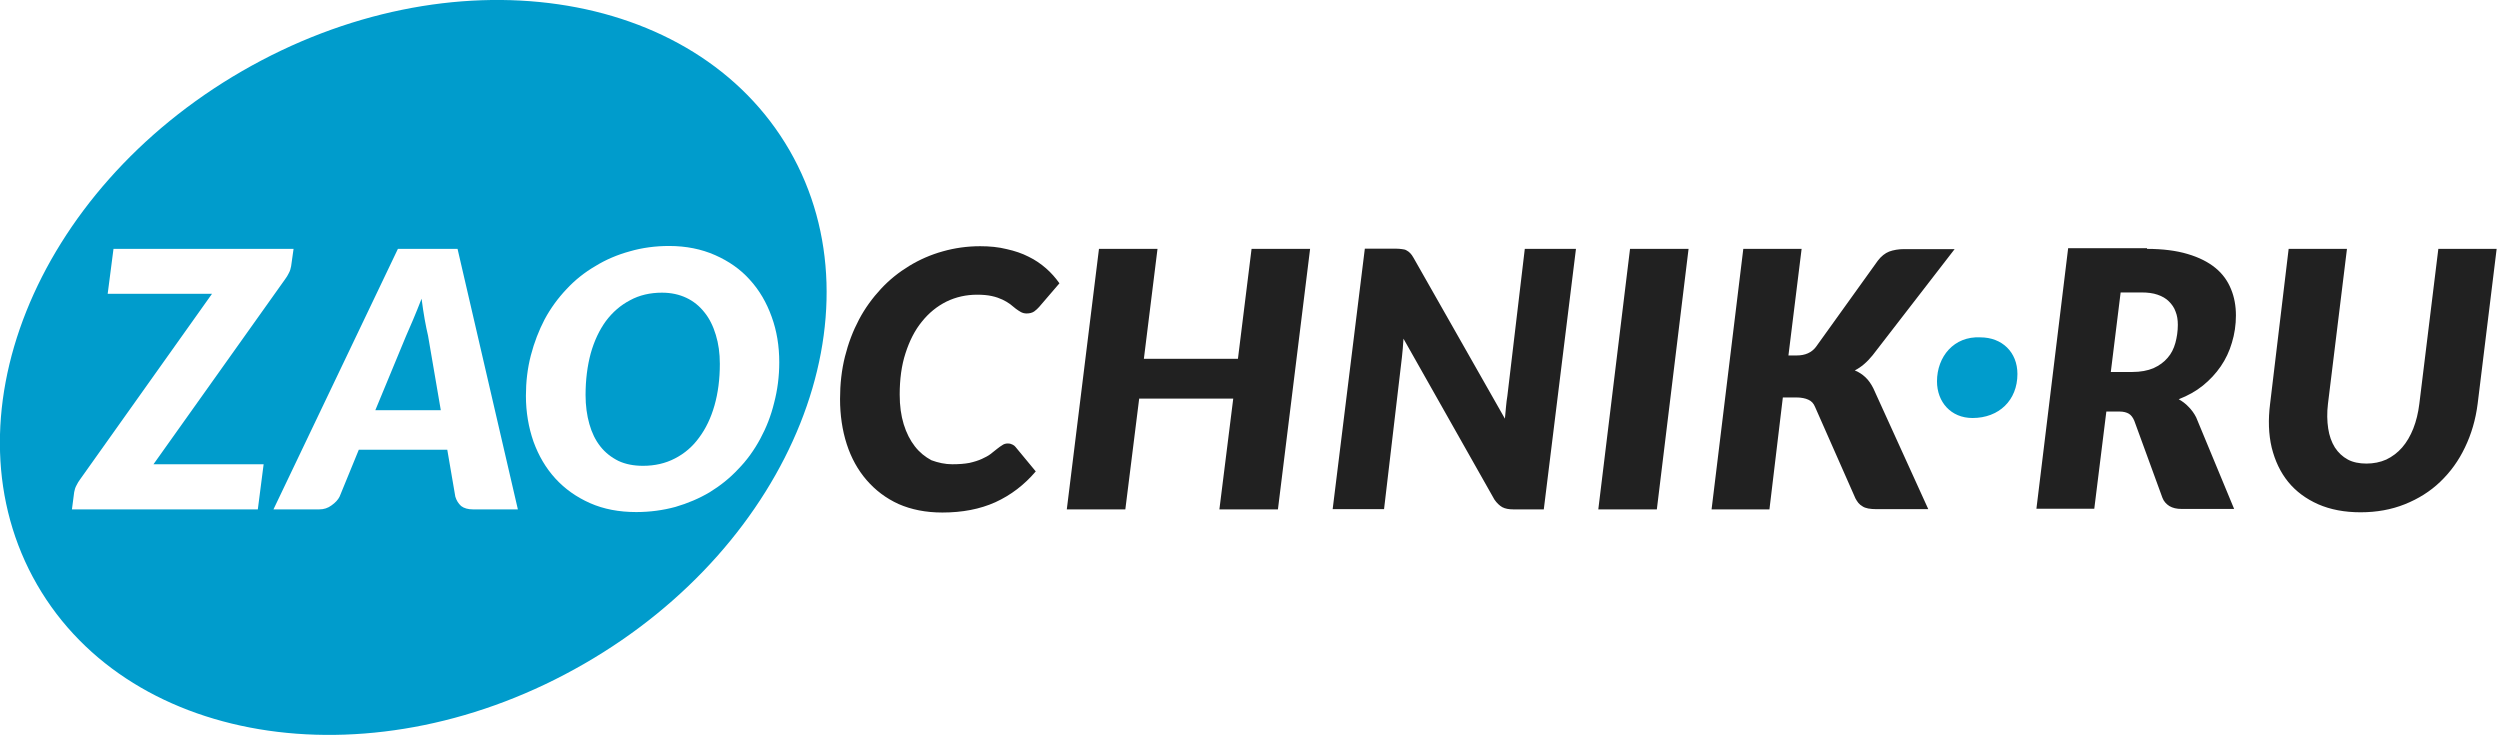
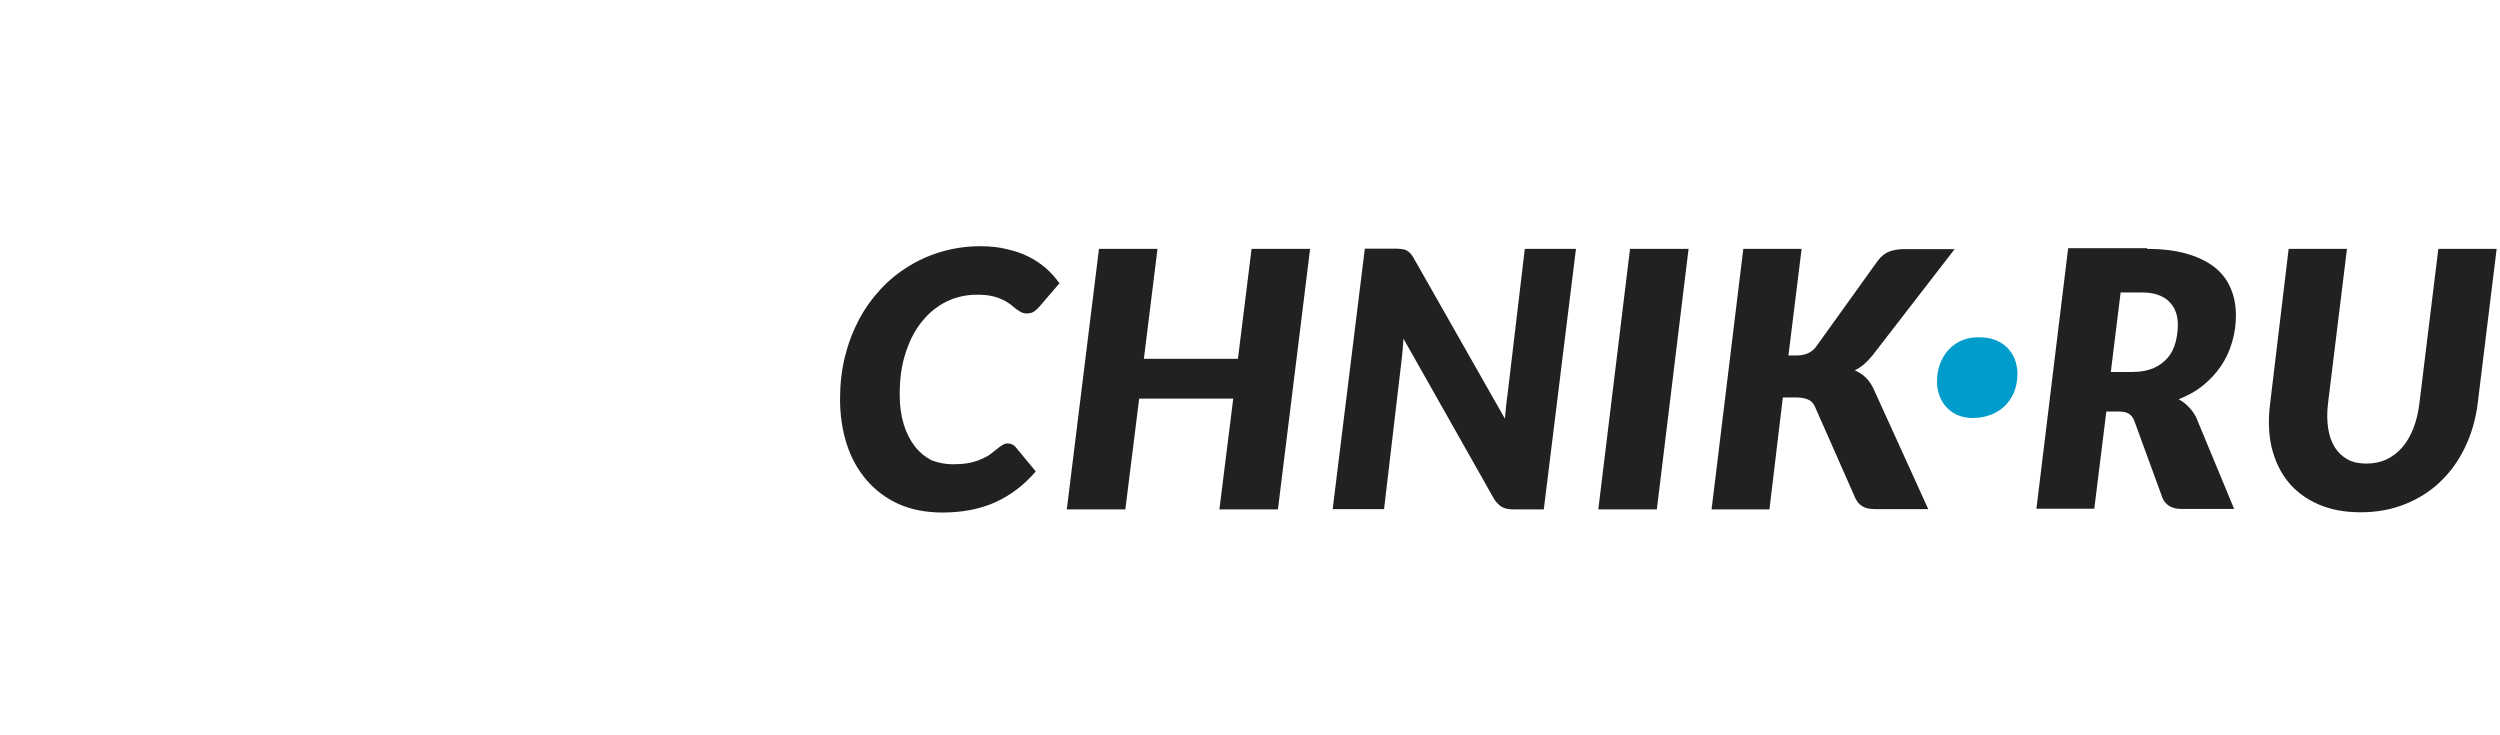
<svg xmlns="http://www.w3.org/2000/svg" version="1.1" id="Слой_1" x="0" y="0" viewBox="0 0 1119 329" style="enable-background:new 0 0 1119 329" xml:space="preserve">
  <style>.st0{fill:#009ccc}</style>
-   <path class="st0" d="M315.3 139.8c-2.2-2.8-4.9-5-8.1-6.5-3.2-1.5-6.8-2.3-10.9-2.3-5.3 0-10.1 1.1-14.3 3.4-4.2 2.2-7.8 5.3-10.8 9.3-2.9 4-5.2 8.8-6.8 14.5-1.5 5.6-2.3 11.8-2.3 18.6 0 4.8.6 9.1 1.7 13s2.7 7.2 4.9 10 4.9 4.9 8.1 6.5c3.2 1.5 6.9 2.2 11 2.2 5.3 0 10.1-1.1 14.3-3.3 4.3-2.2 7.9-5.3 10.8-9.3 3-4 5.3-8.8 6.9-14.4 1.6-5.6 2.4-11.8 2.4-18.6 0-4.8-.6-9.1-1.8-13-1.2-4-2.9-7.4-5.1-10.1zM190.1 143c-.5-2.9-1-6-1.4-9.3-1.3 3.4-2.6 6.5-3.8 9.4-1.2 2.8-2.3 5.3-3.2 7.4L168 183.6h29.3l-5.7-33.3c-.5-2.1-1-4.5-1.5-7.3z" />
-   <path class="st0" d="M353.4 67.3c-42.3-73.3-152-89.2-245-35.5S-25.7 188.4 16.6 261.7c42.3 73.3 151.9 89.1 244.9 35.4 93.1-53.6 134.1-156.6 91.9-229.8zM115.4 228H32.2l1-7.7c.2-1.1.5-2.1 1-3 .5-1 1-1.9 1.7-2.8l59-83H48.2l2.6-20.1h80.6l-1.1 7.8c-.2 1.1-.5 2.1-1 3-.5 1-1 1.9-1.7 2.8l-58.9 82.8H118l-2.6 20.2zm96.3 0c-2.2 0-4-.5-5.3-1.5-1.2-1.1-2.1-2.5-2.6-4.2l-3.6-21h-39.6l-8.6 21c-.7 1.4-1.9 2.7-3.6 3.9-1.6 1.2-3.4 1.8-5.5 1.8h-20.5l55.7-116.6h26.7l27 116.6h-20.1zm134.8-47.7c-1.4 5.8-3.5 11.1-6.2 16.1-2.7 5-5.9 9.5-9.8 13.5-3.8 4.1-8.1 7.5-12.8 10.4-4.7 2.8-9.9 5-15.4 6.6-5.5 1.5-11.4 2.3-17.5 2.3-7.7 0-14.6-1.3-20.7-4s-11.3-6.4-15.5-11c-4.3-4.7-7.5-10.2-9.8-16.5-2.2-6.3-3.4-13.2-3.4-20.5 0-6.3.7-12.3 2.2-18.1 1.5-5.8 3.6-11.2 6.2-16.2 2.7-5 6-9.5 9.8-13.5 3.8-4.1 8.1-7.5 12.9-10.3 4.7-2.9 9.9-5.1 15.4-6.6 5.5-1.6 11.4-2.4 17.6-2.4 7.6 0 14.5 1.4 20.6 4.1 6.1 2.7 11.3 6.3 15.5 11 4.3 4.7 7.5 10.2 9.8 16.6 2.3 6.3 3.4 13.1 3.4 20.4 0 6.3-.8 12.4-2.3 18.1z" />
  <path d="M426.3 207.8c2.9 0 5.5-.2 7.6-.6 2.2-.5 4.1-1.1 5.6-1.8s2.9-1.4 3.9-2.2c1.1-.9 2-1.6 2.9-2.3.9-.7 1.7-1.3 2.4-1.7.7-.5 1.5-.7 2.4-.7.9 0 1.5.2 2.1.5.6.3 1 .6 1.3 1l9.1 11c-5.1 6-11.1 10.6-18.1 13.8-6.9 3.1-14.8 4.6-23.7 4.6-7.4 0-13.9-1.3-19.6-3.8-5.7-2.6-10.4-6.2-14.3-10.7-3.9-4.5-6.9-9.9-8.9-16.1-2-6.2-3-13-3-20.2 0-6.7.7-13 2.2-19 1.5-6 3.6-11.5 6.3-16.6 2.7-5.1 6-9.6 9.8-13.7 3.8-4.1 8.1-7.5 12.7-10.3 4.6-2.8 9.6-5 15-6.5 5.3-1.5 10.9-2.3 16.7-2.3 4.4 0 8.3.4 11.9 1.3 3.6.8 6.9 1.9 9.8 3.4 2.9 1.4 5.5 3.2 7.8 5.2s4.3 4.3 6 6.7l-9.1 10.6c-.6.7-1.4 1.4-2.2 2-.9.6-2 .9-3.4.9-.9 0-1.7-.2-2.5-.6-.7-.4-1.5-.9-2.3-1.5-.7-.6-1.6-1.3-2.6-2.1-1-.7-2.1-1.4-3.4-2-1.3-.6-2.9-1.2-4.8-1.6-1.8-.4-4-.6-6.5-.6-4.9 0-9.5 1-13.8 3.1-4.2 2.1-7.9 5.1-11 9-3.1 3.8-5.5 8.5-7.3 14.1-1.8 5.5-2.6 11.7-2.6 18.5 0 5 .6 9.4 1.8 13.3 1.2 3.9 2.9 7.2 5 9.9s4.6 4.7 7.4 6.2c3 1.1 6.1 1.8 9.4 1.8zm160.1-96.4L572 228h-26.2l6.2-49.6h-42.1l-6.2 49.6h-26.2l14.4-116.6h26.2l-6.1 49.2h42.1l6.1-49.2h26.2zm119 0L691 228h-13.6c-2 0-3.7-.3-5-1-1.2-.7-2.4-1.8-3.5-3.4l-40.7-72c-.2 3.1-.4 5.9-.7 8.3l-8 68h-23l14.4-116.6h13.8c1.1 0 2.1.1 2.8.2.8.1 1.5.2 2.1.6.6.3 1.1.7 1.6 1.2s1 1.2 1.5 2.1l40.9 72c.2-1.9.3-3.7.5-5.4.2-1.7.3-3.3.6-4.8l7.8-65.8h22.9zM741.6 228h-26.2l14.2-116.6h26.2L741.6 228zm58.9-68.9h3.8c3.7 0 6.6-1.3 8.5-3.8l27.7-38.6c1.5-2 3.3-3.4 5.1-4.1 1.9-.7 4.2-1.1 6.7-1.1h22.6L838.2 159c-2.5 3.1-5.2 5.4-8 6.8 1.8.7 3.4 1.8 4.7 3 1.4 1.3 2.6 3 3.6 5l24.6 54.1H840c-1.5 0-2.7-.1-3.8-.3-1-.2-1.9-.5-2.6-1-.7-.4-1.3-.9-1.8-1.5s-.9-1.3-1.3-2l-18.1-41c-.6-1.5-1.6-2.6-3-3.2-1.3-.6-3.1-1-5.4-1h-6l-6 50.1h-25.9l14.2-116.6h26.1l-5.9 47.7zm153.9 7.4c3.7 0 6.9-.6 9.5-1.7 2.6-1.2 4.7-2.7 6.3-4.6 1.7-1.9 2.8-4.2 3.5-6.7.7-2.6 1.1-5.3 1.1-8.1 0-2.2-.3-4.2-1-5.9-.6-1.8-1.7-3.3-3-4.6-1.3-1.3-3-2.3-5.1-3-2-.7-4.4-1-7.2-1h-9.3l-4.4 35.6h9.6zm6.6-55.1c7.1 0 13.2.8 18.2 2.3 5.1 1.5 9.2 3.6 12.4 6.2s5.5 5.8 7 9.5c1.5 3.6 2.2 7.6 2.2 11.8s-.6 8.3-1.8 12.2c-1.1 3.8-2.8 7.4-5 10.6-2.2 3.2-4.9 6.1-8 8.6-3.1 2.5-6.7 4.5-10.8 6.1 1.6.9 3.1 2 4.4 3.4 1.3 1.3 2.5 2.9 3.4 4.7l17 41h-23.5c-2.2 0-4-.4-5.5-1.3-1.4-.9-2.5-2.1-3.1-3.7l-12.6-34.5c-.6-1.4-1.4-2.5-2.4-3.1-1-.6-2.4-1-4.3-1h-5.8l-5.4 43.5h-25.9l14.2-116.6H961zm98.2 96.1c3.2 0 6.2-.6 8.9-1.8 2.7-1.3 5.1-3.1 7.1-5.4 2-2.3 3.7-5.2 5-8.5 1.3-3.3 2.2-7 2.7-11.1l8.5-69.3h26.1l-8.5 69.3c-.9 7.1-2.8 13.6-5.7 19.6-2.8 5.9-6.5 11-11.1 15.4-4.5 4.3-9.8 7.6-15.8 10-6 2.4-12.6 3.6-19.8 3.6s-13.5-1.2-19-3.6c-5.4-2.4-9.9-5.7-13.4-10s-5.9-9.4-7.4-15.4c-1.4-6-1.6-12.5-.7-19.6l8.3-69.3h26.1l-8.5 69.3c-.5 4.1-.4 7.8.1 11.1s1.5 6.1 3 8.5c1.5 2.3 3.4 4.1 5.8 5.4 2.2 1.2 5.1 1.8 8.3 1.8z" style="fill:#212121" />
  <path class="st0" d="M867 170.7c0 9.2 6.2 16.4 15.9 16.4 11.8 0 20.1-7.9 20.1-19.7 0-9.8-6.9-16.4-16.6-16.4-11.8-.6-19.4 8.6-19.4 19.7z" />
</svg>